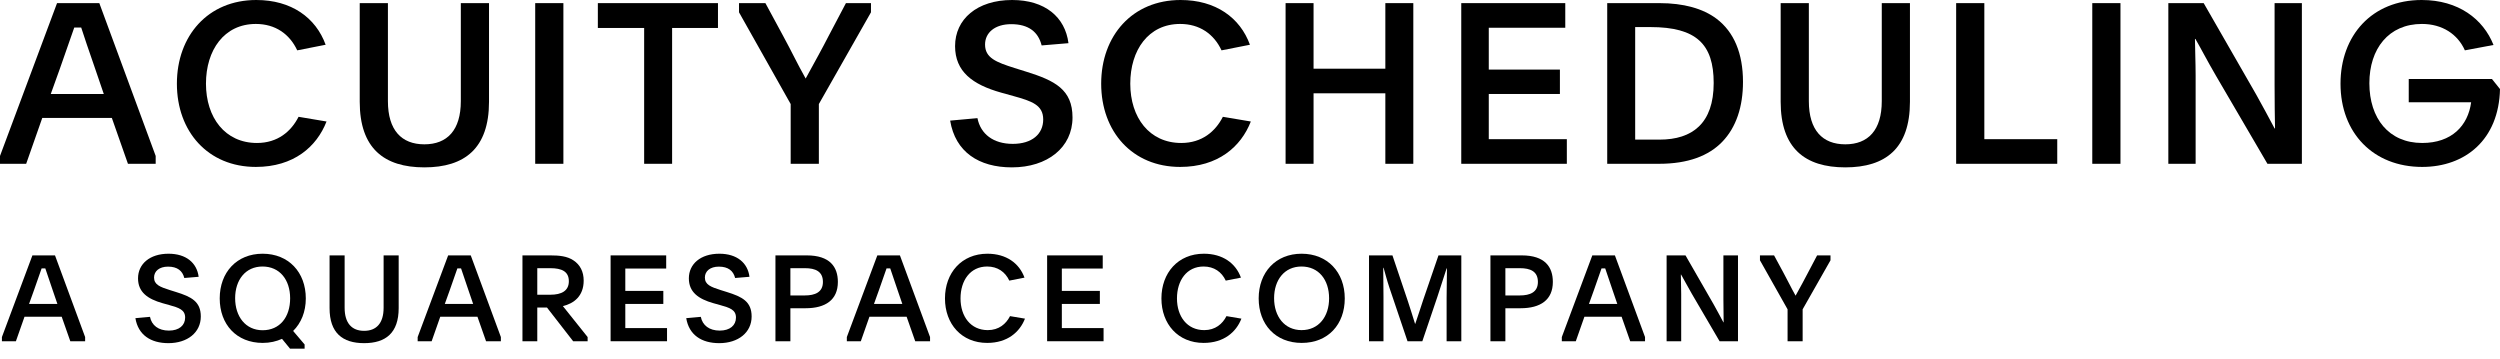
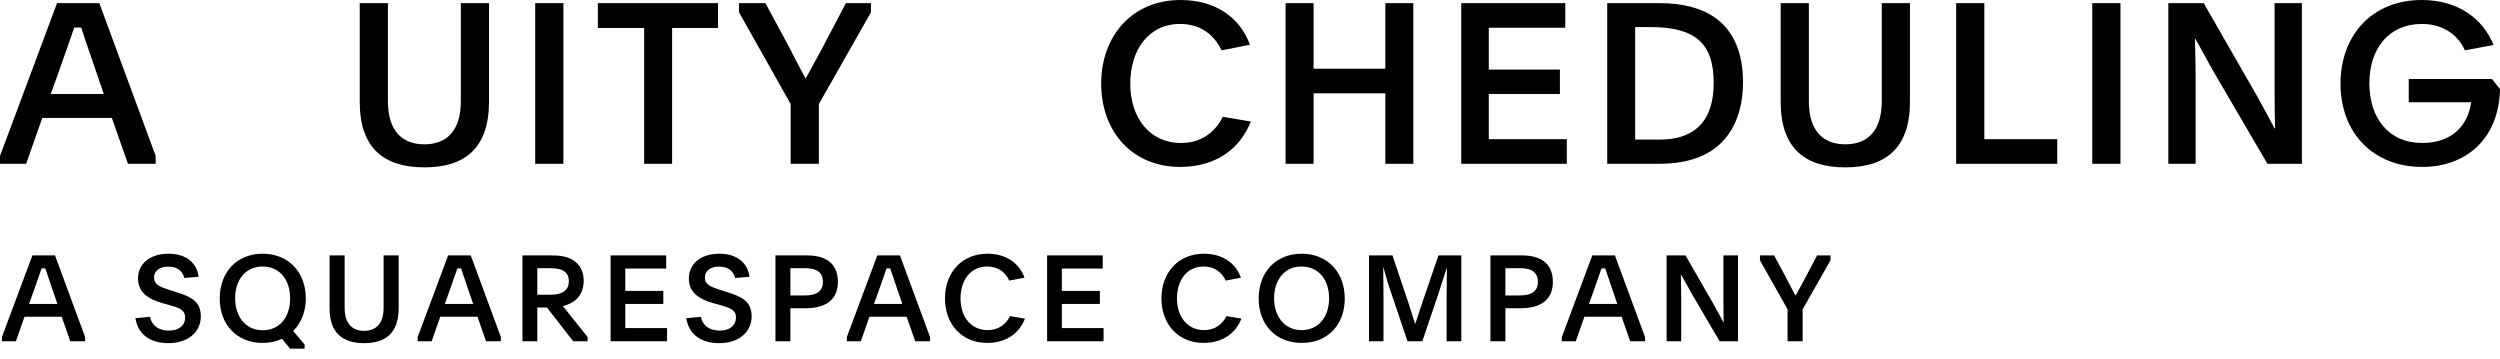
<svg xmlns="http://www.w3.org/2000/svg" width="230px" height="33px" viewBox="0 0 230 33">
  <title>logo</title>
  <g id="Page-1" stroke="none" stroke-width="1" fill="none" fill-rule="evenodd">
    <g id="Group-19" transform="translate(0, -285)" fill="#000000" fill-rule="nonzero">
      <g id="Group-10" transform="translate(0, 19)">
        <g id="Group-2" transform="translate(0, 104)">
          <g id="Group-4" transform="translate(0, 23)">
            <g id="logo" transform="translate(0, 139)">
              <path d="M0.176,31.394 L1.463,31.394 L2.255,29.139 L5.676,29.139 L6.468,31.394 L7.832,31.394 L7.832,31.009 L5.06,23.496 L2.981,23.496 L0.176,31.009 L0.176,31.394 Z M3.124,26.708 C3.498,25.652 3.652,25.19 3.828,24.695 L4.169,24.695 C4.323,25.168 4.51,25.729 4.851,26.708 L5.28,27.962 L2.673,27.962 L3.124,26.708 Z" id="Shape" />
              <path d="M12.457,29.271 C12.71,30.811 13.865,31.57 15.493,31.57 C17.242,31.57 18.474,30.591 18.474,29.117 C18.474,27.742 17.605,27.302 16.186,26.862 L15.625,26.686 C14.723,26.4 14.173,26.191 14.173,25.531 C14.173,24.948 14.657,24.53 15.46,24.53 C16.318,24.53 16.791,24.915 16.956,25.575 L18.276,25.465 C18.111,24.178 17.121,23.342 15.504,23.342 C13.777,23.342 12.699,24.288 12.699,25.608 C12.699,26.862 13.557,27.5 14.965,27.896 L15.559,28.061 C16.472,28.314 17.033,28.501 17.033,29.216 C17.033,29.931 16.483,30.415 15.537,30.415 C14.58,30.415 13.953,29.931 13.799,29.15 L12.457,29.271 Z" id="Path" />
              <path d="M24.163,23.342 C21.776,23.342 20.214,25.058 20.214,27.456 C20.214,29.843 21.754,31.548 24.174,31.548 C24.845,31.548 25.428,31.405 25.945,31.174 L26.682,32.076 L28.024,32.076 L28.024,31.691 L26.968,30.448 C27.705,29.722 28.134,28.688 28.134,27.456 C28.134,25.047 26.55,23.342 24.163,23.342 Z M24.152,24.519 C25.736,24.519 26.693,25.74 26.693,27.445 C26.693,29.183 25.736,30.382 24.163,30.382 C22.59,30.382 21.633,29.117 21.633,27.434 C21.633,25.762 22.579,24.519 24.152,24.519 Z" id="Shape" />
              <path d="M33.499,30.437 C32.377,30.437 31.706,29.744 31.706,28.314 L31.706,23.496 L30.32,23.496 L30.32,28.347 C30.32,30.635 31.519,31.57 33.499,31.57 C35.479,31.57 36.678,30.635 36.678,28.347 L36.678,23.496 L35.292,23.496 L35.292,28.314 C35.292,29.744 34.621,30.437 33.499,30.437 Z" id="Path" />
              <path d="M38.425,31.394 L39.712,31.394 L40.504,29.139 L43.925,29.139 L44.717,31.394 L46.081,31.394 L46.081,31.009 L43.309,23.496 L41.23,23.496 L38.425,31.009 L38.425,31.394 Z M41.373,26.708 C41.747,25.652 41.901,25.19 42.077,24.695 L42.418,24.695 C42.572,25.168 42.759,25.729 43.1,26.708 L43.529,27.962 L40.922,27.962 L41.373,26.708 Z" id="Shape" />
              <path d="M54.061,31.009 L51.784,28.16 C52.785,27.929 53.698,27.247 53.698,25.817 C53.698,25.003 53.379,24.365 52.763,23.958 C52.18,23.562 51.432,23.496 50.629,23.496 L48.066,23.496 L48.066,31.394 L49.43,31.394 L49.43,28.292 L50.321,28.292 L52.73,31.394 L54.061,31.394 L54.061,31.009 Z M49.43,24.673 L50.629,24.673 C51.674,24.673 52.334,24.97 52.334,25.872 C52.334,26.752 51.674,27.115 50.629,27.115 L49.43,27.115 L49.43,24.673 Z" id="Shape" />
              <polygon id="Path" points="56.175 31.394 61.367 31.394 61.367 30.184 57.528 30.184 57.528 27.962 61.026 27.962 61.026 26.763 57.528 26.763 57.528 24.706 61.29 24.706 61.29 23.496 56.175 23.496" />
              <path d="M63.133,29.271 C63.386,30.811 64.541,31.57 66.169,31.57 C67.918,31.57 69.15,30.591 69.15,29.117 C69.15,27.742 68.281,27.302 66.862,26.862 L66.301,26.686 C65.399,26.4 64.849,26.191 64.849,25.531 C64.849,24.948 65.333,24.53 66.136,24.53 C66.994,24.53 67.467,24.915 67.632,25.575 L68.952,25.465 C68.787,24.178 67.797,23.342 66.18,23.342 C64.453,23.342 63.375,24.288 63.375,25.608 C63.375,26.862 64.233,27.5 65.641,27.896 L66.235,28.061 C67.148,28.314 67.709,28.501 67.709,29.216 C67.709,29.931 67.159,30.415 66.213,30.415 C65.256,30.415 64.629,29.931 64.475,29.15 L63.133,29.271 Z" id="Path" />
              <path d="M72.716,31.394 L72.716,28.358 L74.114,28.358 C75.951,28.358 77.084,27.588 77.084,25.938 C77.084,24.563 76.358,23.496 74.224,23.496 L71.341,23.496 L71.341,31.394 L72.716,31.394 Z M72.716,24.673 L74.058,24.673 C75.004,24.673 75.709,24.959 75.709,25.938 C75.709,26.884 74.993,27.181 74.037,27.181 L72.716,27.181 L72.716,24.673 Z" id="Shape" />
              <path d="M77.909,31.394 L79.196,31.394 L79.988,29.139 L83.409,29.139 L84.201,31.394 L85.565,31.394 L85.565,31.009 L82.793,23.496 L80.714,23.496 L77.909,31.009 L77.909,31.394 Z M80.857,26.708 C81.231,25.652 81.385,25.19 81.561,24.695 L81.902,24.695 C82.056,25.168 82.243,25.729 82.584,26.708 L83.013,27.962 L80.406,27.962 L80.857,26.708 Z" id="Shape" />
              <path d="M92.922,29.084 C92.559,29.799 91.899,30.371 90.876,30.371 C89.303,30.371 88.368,29.117 88.368,27.456 C88.368,25.806 89.259,24.519 90.821,24.519 C91.778,24.519 92.482,25.014 92.856,25.817 L94.253,25.542 C93.769,24.211 92.57,23.342 90.843,23.342 C88.467,23.342 86.938,25.102 86.938,27.456 C86.938,29.81 88.467,31.548 90.821,31.548 C92.68,31.548 93.813,30.558 94.297,29.315 L92.922,29.084 Z" id="Path" />
              <polygon id="Path" points="96.336 31.394 101.528 31.394 101.528 30.184 97.689 30.184 97.689 27.962 101.187 27.962 101.187 26.763 97.689 26.763 97.689 24.706 101.451 24.706 101.451 23.496 96.336 23.496" />
              <path d="M112.835,29.084 C112.472,29.799 111.812,30.371 110.789,30.371 C109.216,30.371 108.281,29.117 108.281,27.456 C108.281,25.806 109.172,24.519 110.734,24.519 C111.691,24.519 112.395,25.014 112.769,25.817 L114.166,25.542 C113.682,24.211 112.483,23.342 110.756,23.342 C108.38,23.342 106.851,25.102 106.851,27.456 C106.851,29.81 108.38,31.548 110.734,31.548 C112.593,31.548 113.726,30.558 114.21,29.315 L112.835,29.084 Z" id="Path" />
              <path d="M119.747,23.342 C117.36,23.342 115.798,25.058 115.798,27.456 C115.798,29.843 117.338,31.548 119.758,31.548 C122.189,31.548 123.718,29.843 123.718,27.456 C123.718,25.047 122.134,23.342 119.747,23.342 Z M119.736,24.519 C121.32,24.519 122.277,25.74 122.277,27.445 C122.277,29.128 121.32,30.371 119.747,30.371 C118.174,30.371 117.217,29.117 117.217,27.434 C117.217,25.762 118.163,24.519 119.736,24.519 Z" id="Shape" />
              <path d="M127.28,27.28 C127.28,26.191 127.269,25.278 127.258,24.64 L127.291,24.64 C127.445,25.168 127.577,25.718 127.83,26.477 L129.491,31.394 L130.855,31.394 L132.241,27.302 C132.604,26.202 132.967,25.091 133.088,24.695 L133.121,24.695 C133.121,25.333 133.088,26.554 133.088,27.39 L133.088,31.394 L134.441,31.394 L134.441,23.496 L132.34,23.496 L130.921,27.632 C130.745,28.16 130.437,29.128 130.206,29.788 L130.184,29.788 C129.975,29.128 129.711,28.259 129.524,27.709 L128.105,23.496 L125.949,23.496 L125.949,31.394 L127.28,31.394 L127.28,27.28 Z" id="Path" />
              <path d="M138.495,31.394 L138.495,28.358 L139.892,28.358 C141.729,28.358 142.862,27.588 142.862,25.938 C142.862,24.563 142.136,23.496 140.002,23.496 L137.12,23.496 L137.12,31.394 L138.495,31.394 Z M138.495,24.673 L139.837,24.673 C140.783,24.673 141.487,24.959 141.487,25.938 C141.487,26.884 140.772,27.181 139.815,27.181 L138.495,27.181 L138.495,24.673 Z" id="Shape" />
              <path d="M143.687,31.394 L144.974,31.394 L145.766,29.139 L149.187,29.139 L149.979,31.394 L151.343,31.394 L151.343,31.009 L148.571,23.496 L146.492,23.496 L143.687,31.009 L143.687,31.394 Z M146.635,26.708 C147.009,25.652 147.163,25.19 147.339,24.695 L147.68,24.695 C147.834,25.168 148.021,25.729 148.362,26.708 L148.791,27.962 L146.184,27.962 L146.635,26.708 Z" id="Shape" />
-               <path d="M153.328,31.394 L154.67,31.394 L154.67,27.049 C154.67,26.433 154.637,25.619 154.637,25.256 L154.659,25.256 C154.868,25.608 155.231,26.312 155.66,27.049 L158.201,31.394 L159.895,31.394 L159.895,23.496 L158.553,23.496 L158.553,27.511 C158.553,28.281 158.564,29.172 158.575,29.656 L158.553,29.656 C158.3,29.183 157.937,28.501 157.651,27.995 L155.066,23.496 L153.328,23.496 L153.328,31.394 Z" id="Path" />
+               <path d="M153.328,31.394 L154.67,31.394 L154.67,27.049 C154.67,26.433 154.637,25.619 154.637,25.256 L154.659,25.256 C154.868,25.608 155.231,26.312 155.66,27.049 L158.201,31.394 L159.895,31.394 L159.895,23.496 L158.553,23.496 L158.553,27.511 C158.553,28.281 158.564,29.172 158.575,29.656 L158.553,29.656 C158.3,29.183 157.937,28.501 157.651,27.995 L155.066,23.496 L153.328,23.496 Z" id="Path" />
              <path d="M164.457,31.394 L165.843,31.394 L165.843,28.457 L168.406,23.947 L168.406,23.496 L167.174,23.496 L166.316,25.124 C166.019,25.707 165.634,26.4 165.194,27.203 C164.732,26.378 164.556,25.971 164.083,25.102 L163.214,23.496 L161.916,23.496 L161.916,23.947 L164.457,28.457 L164.457,31.394 Z" id="Path" />
              <path d="M0,15.069 L2.408,15.069 L3.889,10.849 L10.289,10.849 L11.771,15.069 L14.323,15.069 L14.323,14.348 L9.137,0.288 L5.248,0.288 L0,14.348 L0,15.069 Z M5.515,6.299 C6.215,4.323 6.503,3.458 6.832,2.532 L7.47,2.532 C7.758,3.417 8.108,4.467 8.746,6.299 L9.548,8.646 L4.671,8.646 L5.515,6.299 Z" id="Shape" />
-               <path d="M27.469,10.746 C26.79,12.084 25.555,13.154 23.641,13.154 C20.698,13.154 18.949,10.807 18.949,7.699 C18.949,4.611 20.616,2.203 23.538,2.203 C25.328,2.203 26.646,3.129 27.345,4.632 L29.959,4.117 C29.053,1.626 26.81,0 23.579,0 C19.134,0 16.274,3.294 16.274,7.699 C16.274,12.104 19.134,15.357 23.538,15.357 C27.016,15.357 29.136,13.504 30.041,11.178 L27.469,10.746 Z" id="Path" />
              <path d="M39.042,13.278 C36.943,13.278 35.688,11.981 35.688,9.305 L35.688,0.288 L33.095,0.288 L33.095,9.366 C33.095,13.648 35.338,15.398 39.042,15.398 C42.746,15.398 44.989,13.648 44.989,9.366 L44.989,0.288 L42.396,0.288 L42.396,9.305 C42.396,11.981 41.141,13.278 39.042,13.278 Z" id="Path" />
              <polygon id="Path" points="49.239 15.069 51.832 15.069 51.832 0.288 49.239 0.288" />
              <polygon id="Path" points="59.262 15.069 61.834 15.069 61.834 2.573 66.053 2.573 66.053 0.288 55.002 0.288 55.002 2.573 59.262 2.573" />
              <path d="M72.742,15.069 L75.335,15.069 L75.335,9.572 L80.13,1.132 L80.13,0.288 L77.825,0.288 L76.22,3.335 C75.664,4.426 74.944,5.723 74.121,7.226 C73.257,5.682 72.927,4.92 72.043,3.294 L70.417,0.288 L67.989,0.288 L67.989,1.132 L72.742,9.572 L72.742,15.069 Z" id="Path" />
-               <path d="M87.414,11.096 C87.888,13.978 90.049,15.398 93.094,15.398 C96.366,15.398 98.671,13.566 98.671,10.807 C98.671,8.234 97.045,7.411 94.391,6.587 L93.341,6.258 C91.654,5.723 90.625,5.332 90.625,4.097 C90.625,3.005 91.53,2.223 93.032,2.223 C94.638,2.223 95.522,2.944 95.831,4.179 L98.3,3.973 C97.992,1.565 96.14,0 93.115,0 C89.884,0 87.867,1.77 87.867,4.241 C87.867,6.587 89.472,7.781 92.106,8.522 L93.218,8.831 C94.926,9.305 95.975,9.655 95.975,10.993 C95.975,12.331 94.946,13.236 93.176,13.236 C91.386,13.236 90.213,12.331 89.925,10.869 L87.414,11.096 Z" id="Path" />
              <path d="M112.504,10.746 C111.825,12.084 110.59,13.154 108.676,13.154 C105.734,13.154 103.985,10.807 103.985,7.699 C103.985,4.611 105.651,2.203 108.574,2.203 C110.364,2.203 111.681,3.129 112.381,4.632 L114.994,4.117 C114.089,1.626 111.846,0 108.615,0 C104.17,0 101.309,3.294 101.309,7.699 C101.309,12.104 104.17,15.357 108.574,15.357 C112.051,15.357 114.171,13.504 115.076,11.178 L112.504,10.746 Z" id="Path" />
              <polygon id="Path" points="127.452 8.584 127.452 15.069 130.025 15.069 130.025 0.288 127.452 0.288 127.452 6.32 120.847 6.32 120.847 0.288 118.274 0.288 118.274 15.069 120.847 15.069 120.847 8.584" />
              <polygon id="Path" points="134.436 15.069 144.149 15.069 144.149 12.804 136.967 12.804 136.967 8.646 143.511 8.646 143.511 6.402 136.967 6.402 136.967 2.553 144.005 2.553 144.005 0.288 134.436 0.288" />
              <path d="M150.436,2.491 L151.836,2.491 C156.075,2.491 157.659,4.076 157.659,7.637 C157.659,11.343 155.704,12.845 152.679,12.845 L150.436,12.845 L150.436,2.491 Z M147.864,15.069 L152.638,15.069 C155.313,15.069 157.207,14.328 158.441,13.051 C159.738,11.713 160.355,9.799 160.355,7.534 C160.355,4.92 159.532,2.944 157.927,1.729 C156.672,0.782 154.881,0.288 152.679,0.288 L147.864,0.288 L147.864,15.069 Z" id="Shape" />
              <path d="M169.768,13.278 C167.669,13.278 166.414,11.981 166.414,9.305 L166.414,0.288 L163.821,0.288 L163.821,9.366 C163.821,13.648 166.064,15.398 169.768,15.398 C173.472,15.398 175.715,13.648 175.715,9.366 L175.715,0.288 L173.123,0.288 L173.123,9.305 C173.123,11.981 171.867,13.278 169.768,13.278 Z" id="Path" />
              <polygon id="Path" points="179.966 15.069 189.267 15.069 189.267 12.804 182.559 12.804 182.559 0.288 179.966 0.288" />
              <polygon id="Path" points="192.49 15.069 195.083 15.069 195.083 0.288 192.49 0.288" />
              <path d="M199.487,15.069 L201.998,15.069 L201.998,6.937 C201.998,5.785 201.936,4.261 201.936,3.582 L201.977,3.582 C202.368,4.241 203.047,5.558 203.85,6.937 L208.604,15.069 L211.773,15.069 L211.773,0.288 L209.262,0.288 L209.262,7.802 C209.262,9.243 209.283,10.91 209.303,11.816 L209.262,11.816 C208.789,10.931 208.11,9.655 207.575,8.708 L202.739,0.288 L199.487,0.288 L199.487,15.069 Z" id="Path" />
              <path d="M221.604,7.267 L221.604,9.408 L227.345,9.408 C227.057,11.569 225.555,13.154 222.839,13.154 C219.772,13.154 217.982,10.89 217.982,7.658 C217.982,4.488 219.752,2.203 222.818,2.203 C224.691,2.203 226.111,3.15 226.769,4.632 L229.403,4.138 C228.457,1.75 226.172,0 222.797,0 C218.208,0 215.327,3.273 215.327,7.699 C215.327,12.248 218.353,15.357 222.839,15.357 C226.79,15.357 229.897,12.866 230,8.193 L229.259,7.267 L221.604,7.267 Z" id="Path" />
            </g>
          </g>
        </g>
      </g>
    </g>
  </g>
</svg>